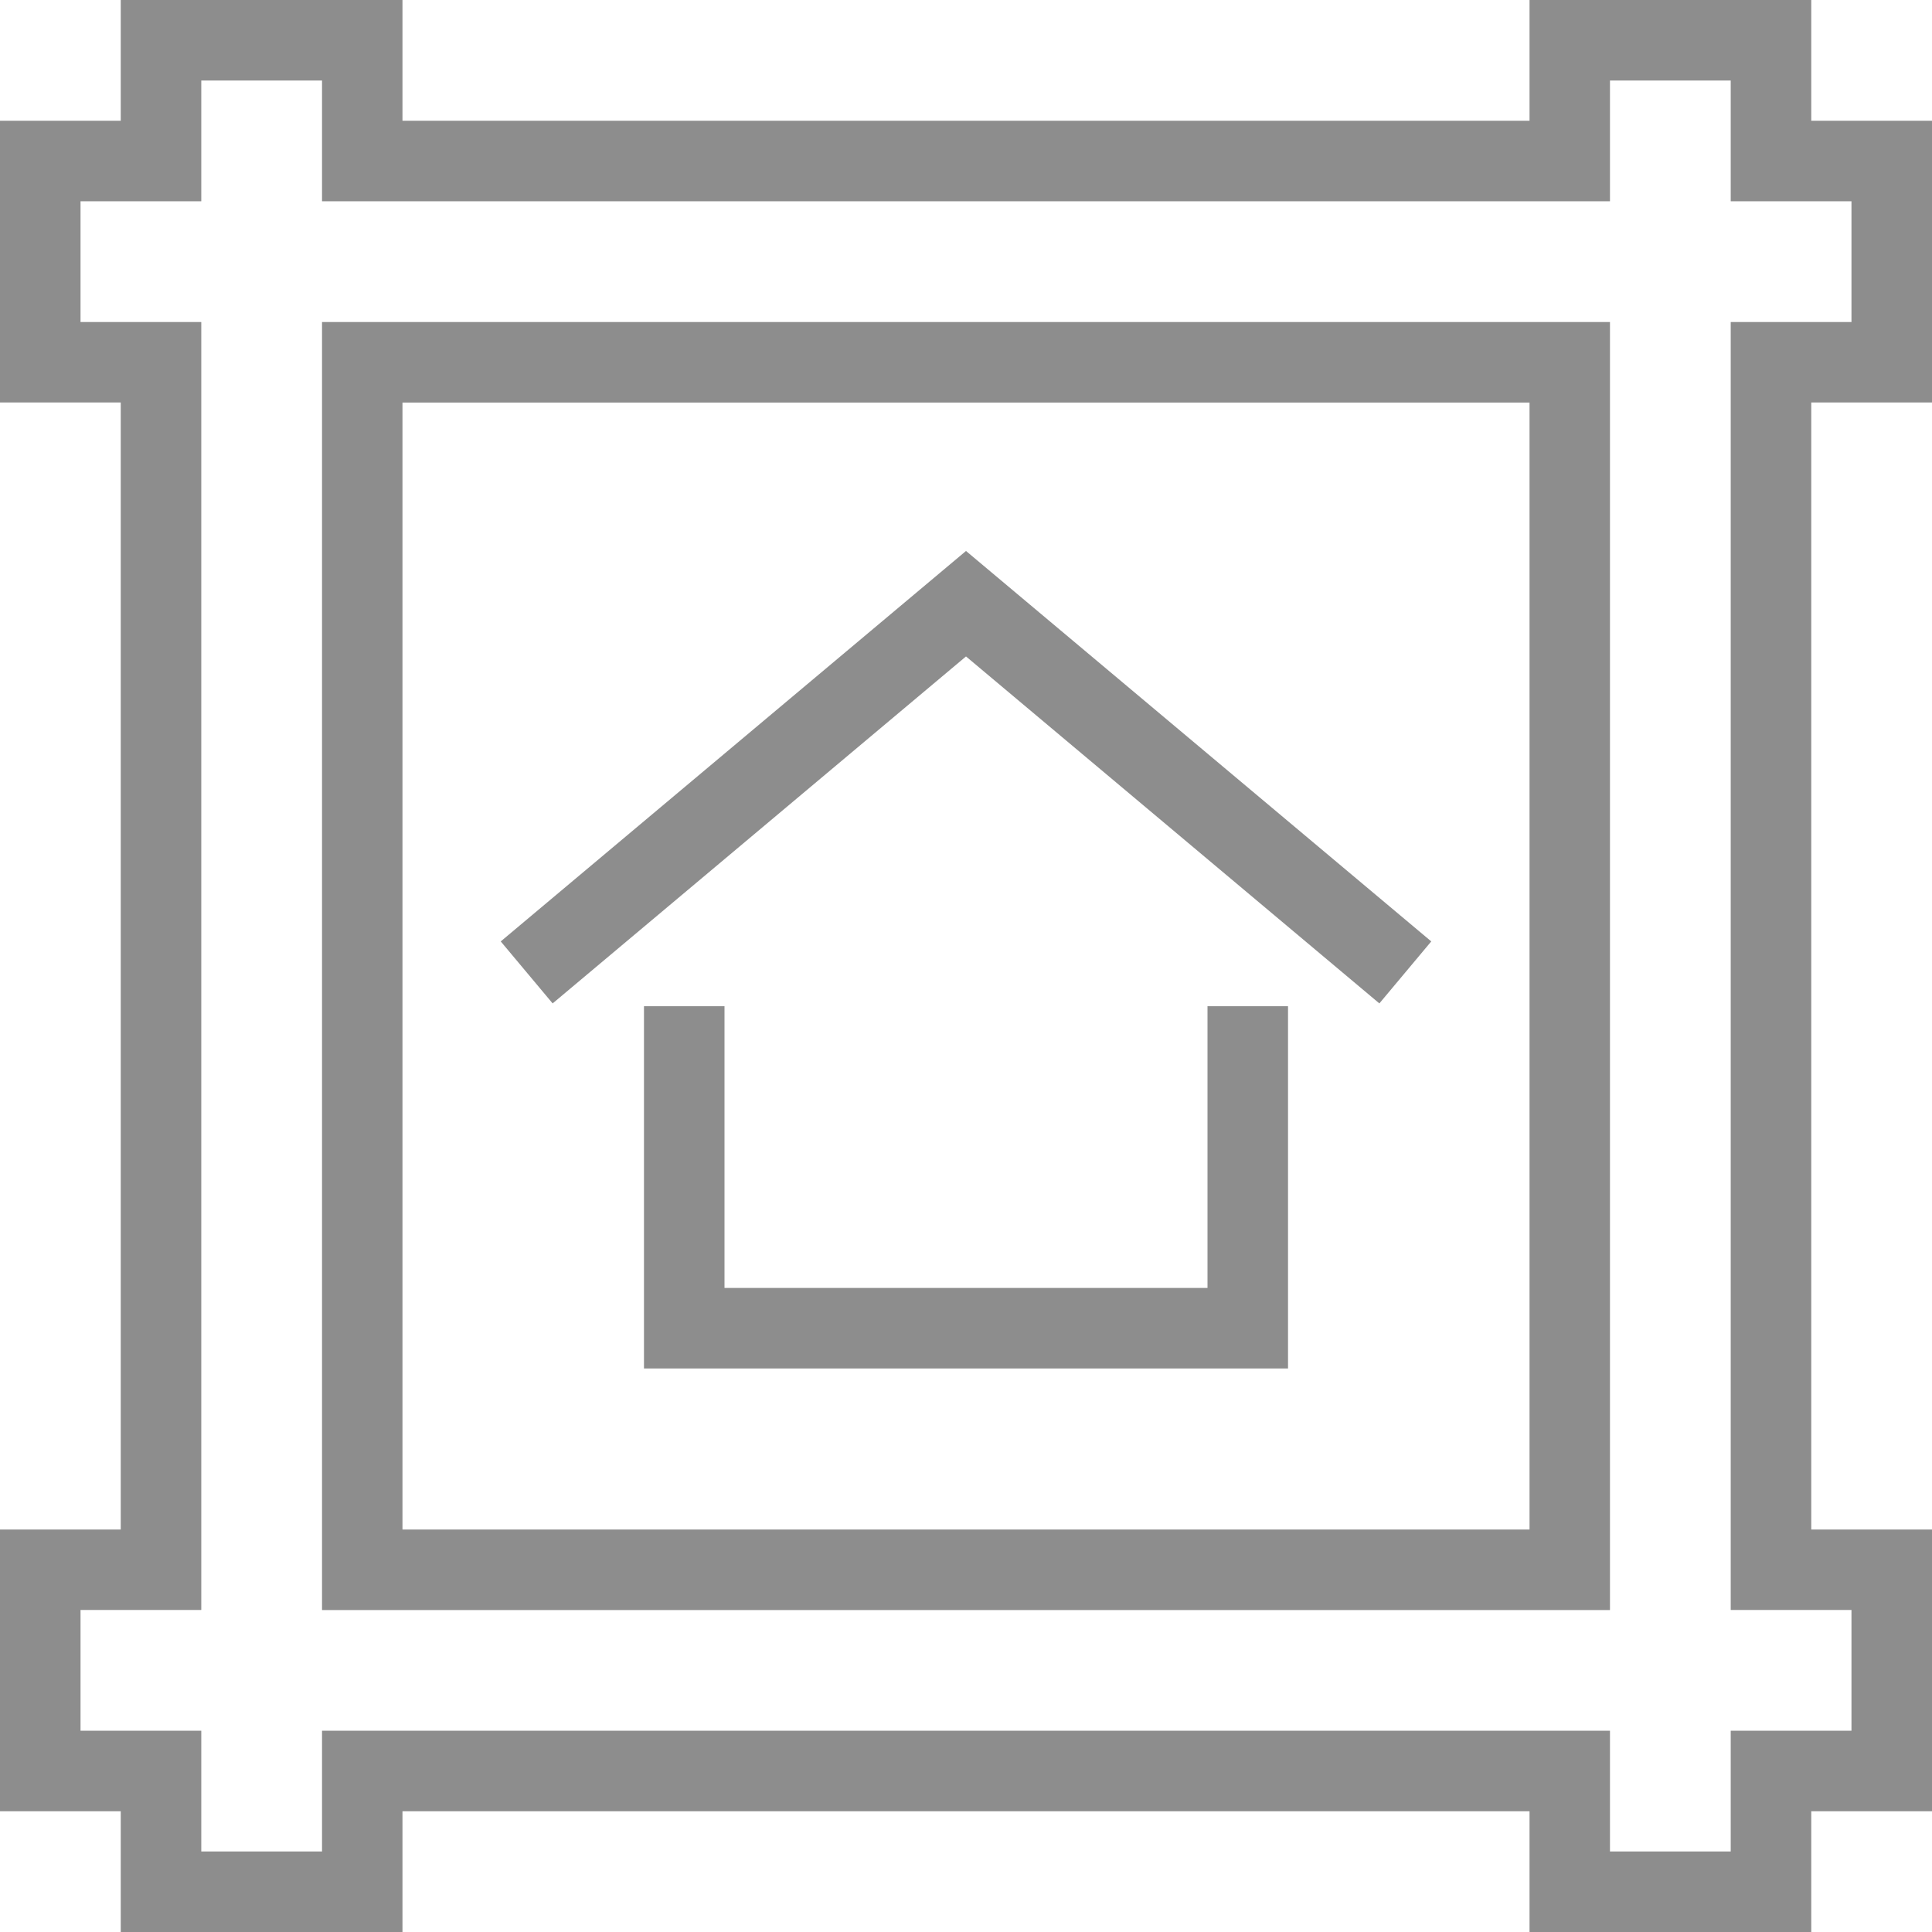
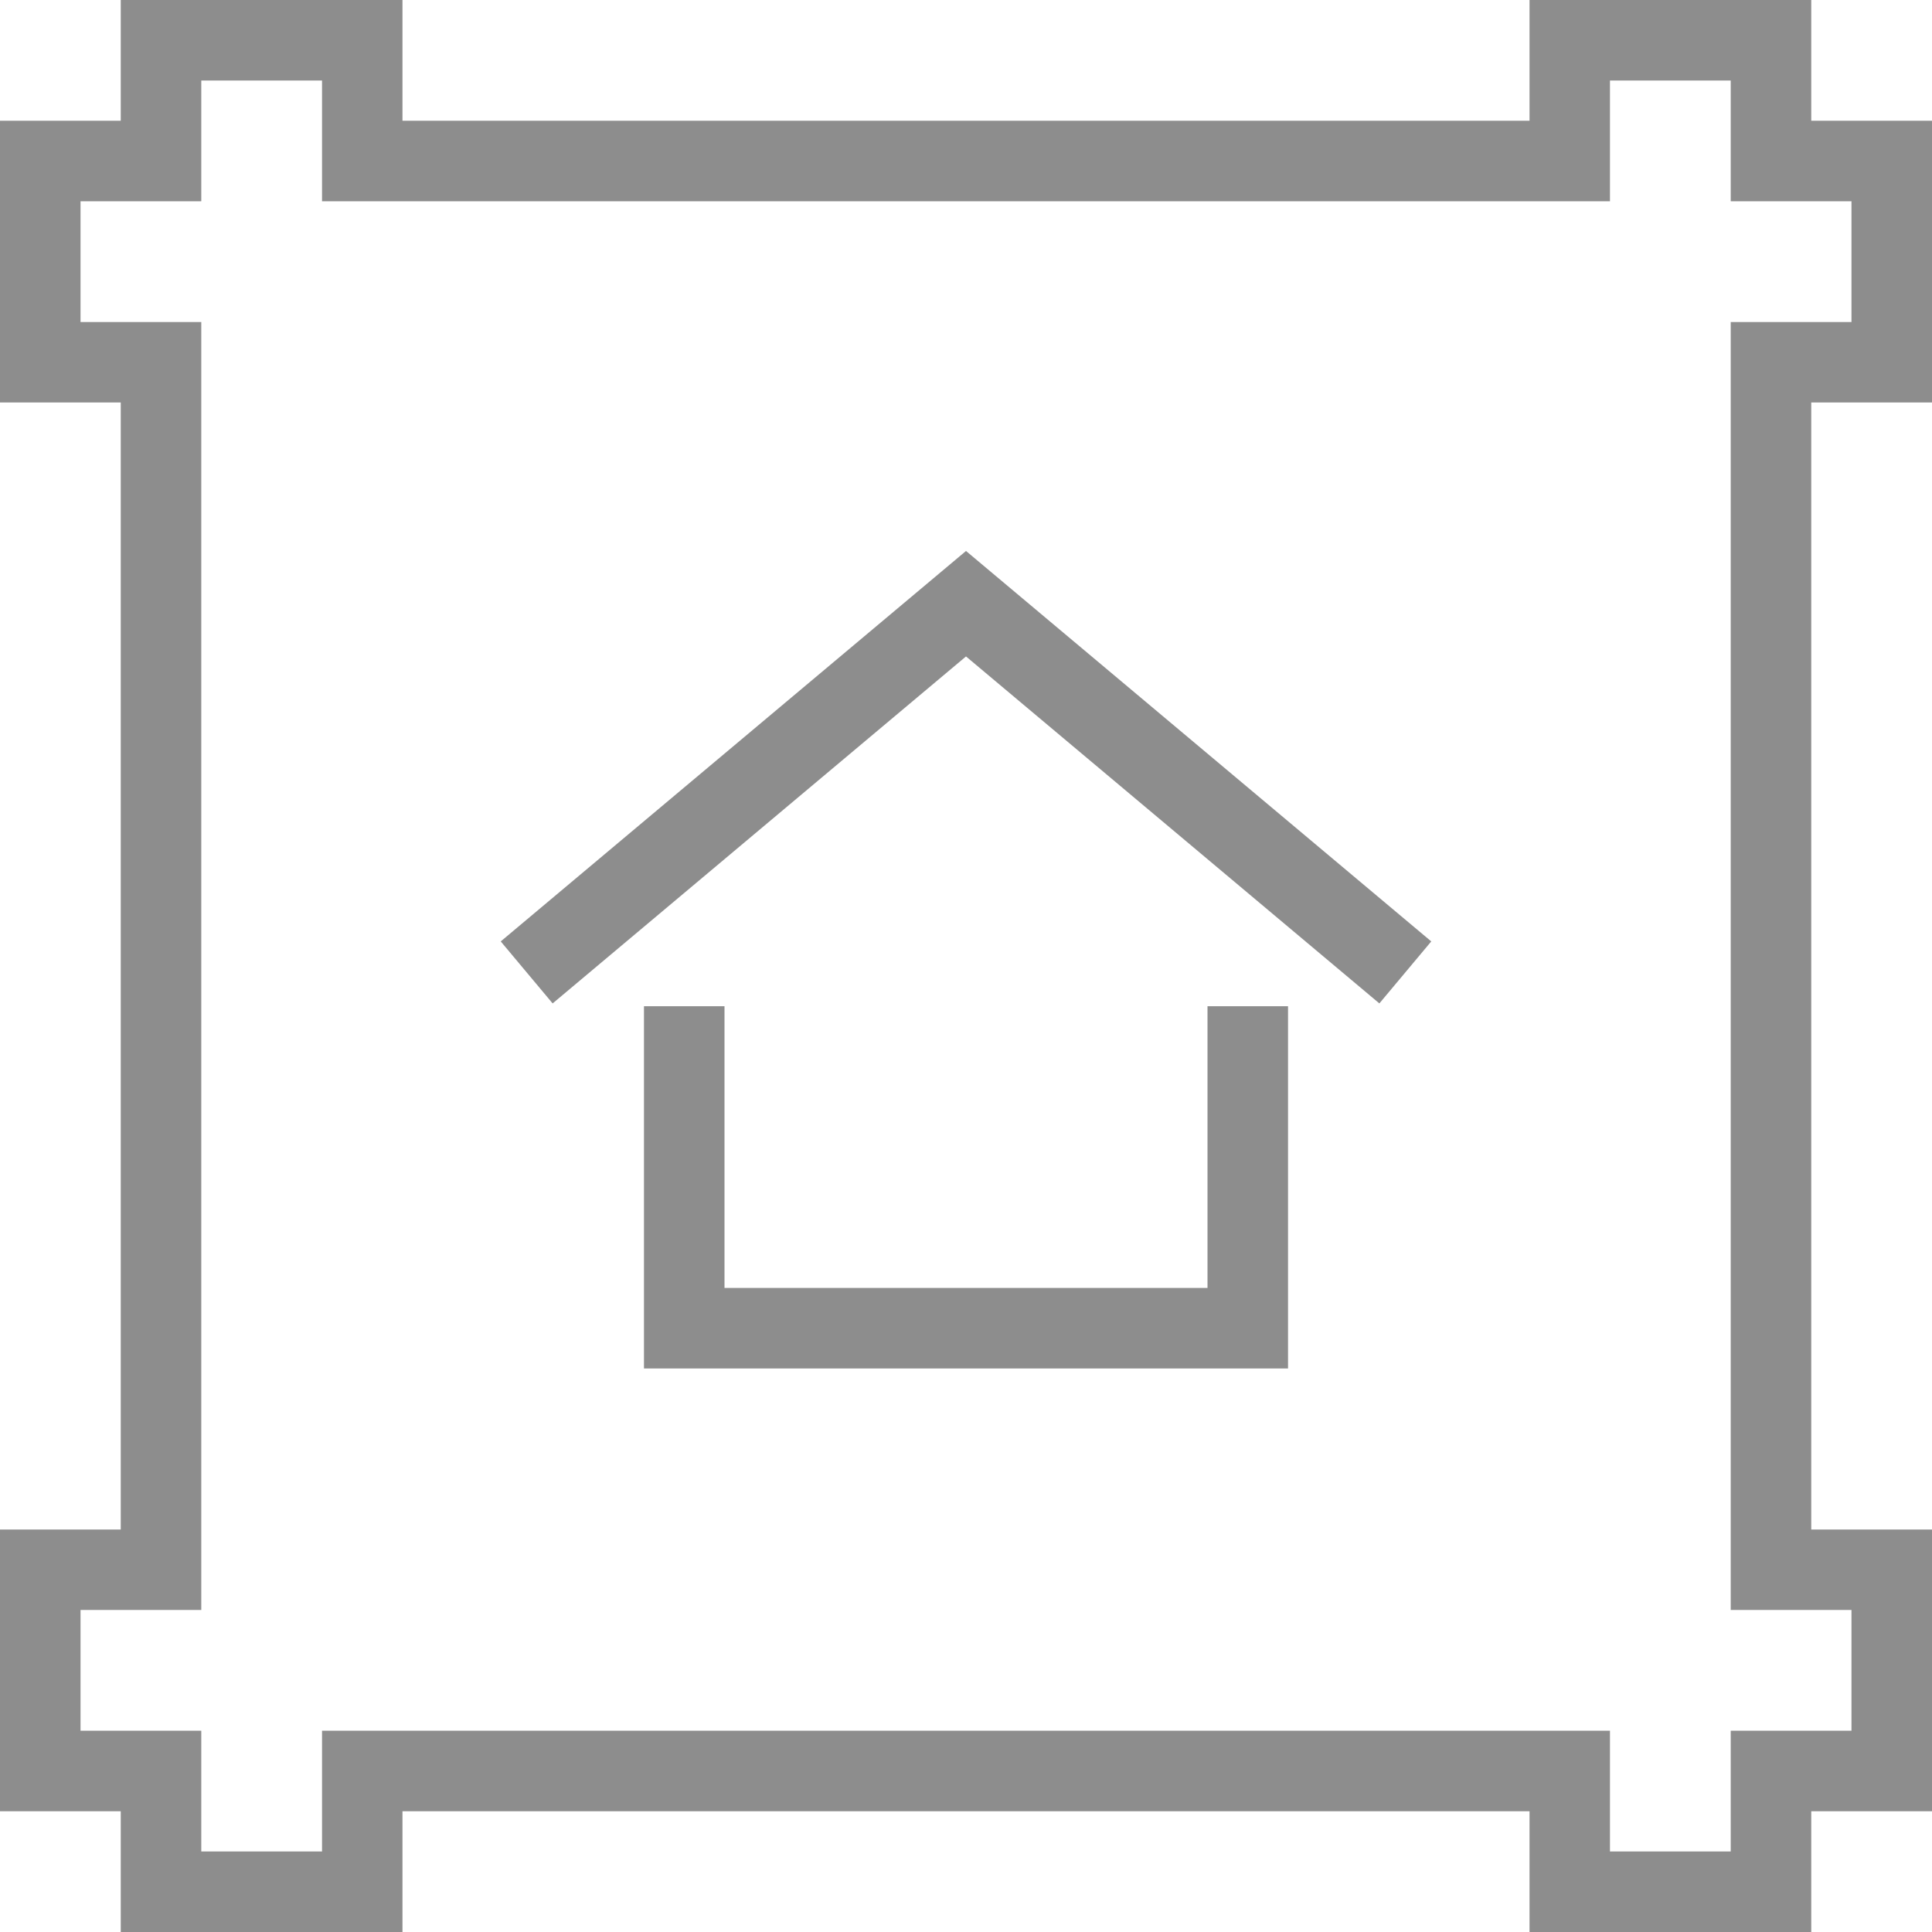
<svg xmlns="http://www.w3.org/2000/svg" width="22" height="22" viewBox="0 0 22 22" fill="none">
  <g clip-path="url(#clip0_2675_1651)">
    <path d="M14.667 15.583H7.333V11.458H8.25V14.666H13.75V11.458H14.667V15.583Z" fill="#8D8D8D" />
    <path d="M15.707 11.426L11 7.475L6.293 11.426L5.702 10.72L11 6.274L16.298 10.72L15.707 11.426Z" fill="#8D8D8D" />
    <path d="M20.625 22H17.417V20.625H4.583V22H1.375V20.625H0V17.417H1.375V4.583H0V1.375H1.375V0H4.583V1.375H17.417V0H20.625V1.375H22V4.583H20.625V17.417H22V20.625H20.625V22ZM18.333 21.083H19.708V19.708H21.083V18.333H19.708V3.667H21.083V2.292H19.708V0.917H18.333V2.292H3.667V0.917H2.292V2.292H0.917V3.667H2.292V18.333H0.917V19.708H2.292V21.083H3.667V19.708H18.333V21.083H18.333Z" fill="#8D8D8D" />
-     <path d="M18.333 18.334H3.667V3.667H18.333V18.334ZM4.583 17.417H17.417V4.584H4.583V17.417Z" fill="#8D8D8D" />
  </g>
  <defs>
    <clipPath id="clip0_2675_1651">
      <rect width="22" height="22" fill="white" />
    </clipPath>
  </defs>
</svg>